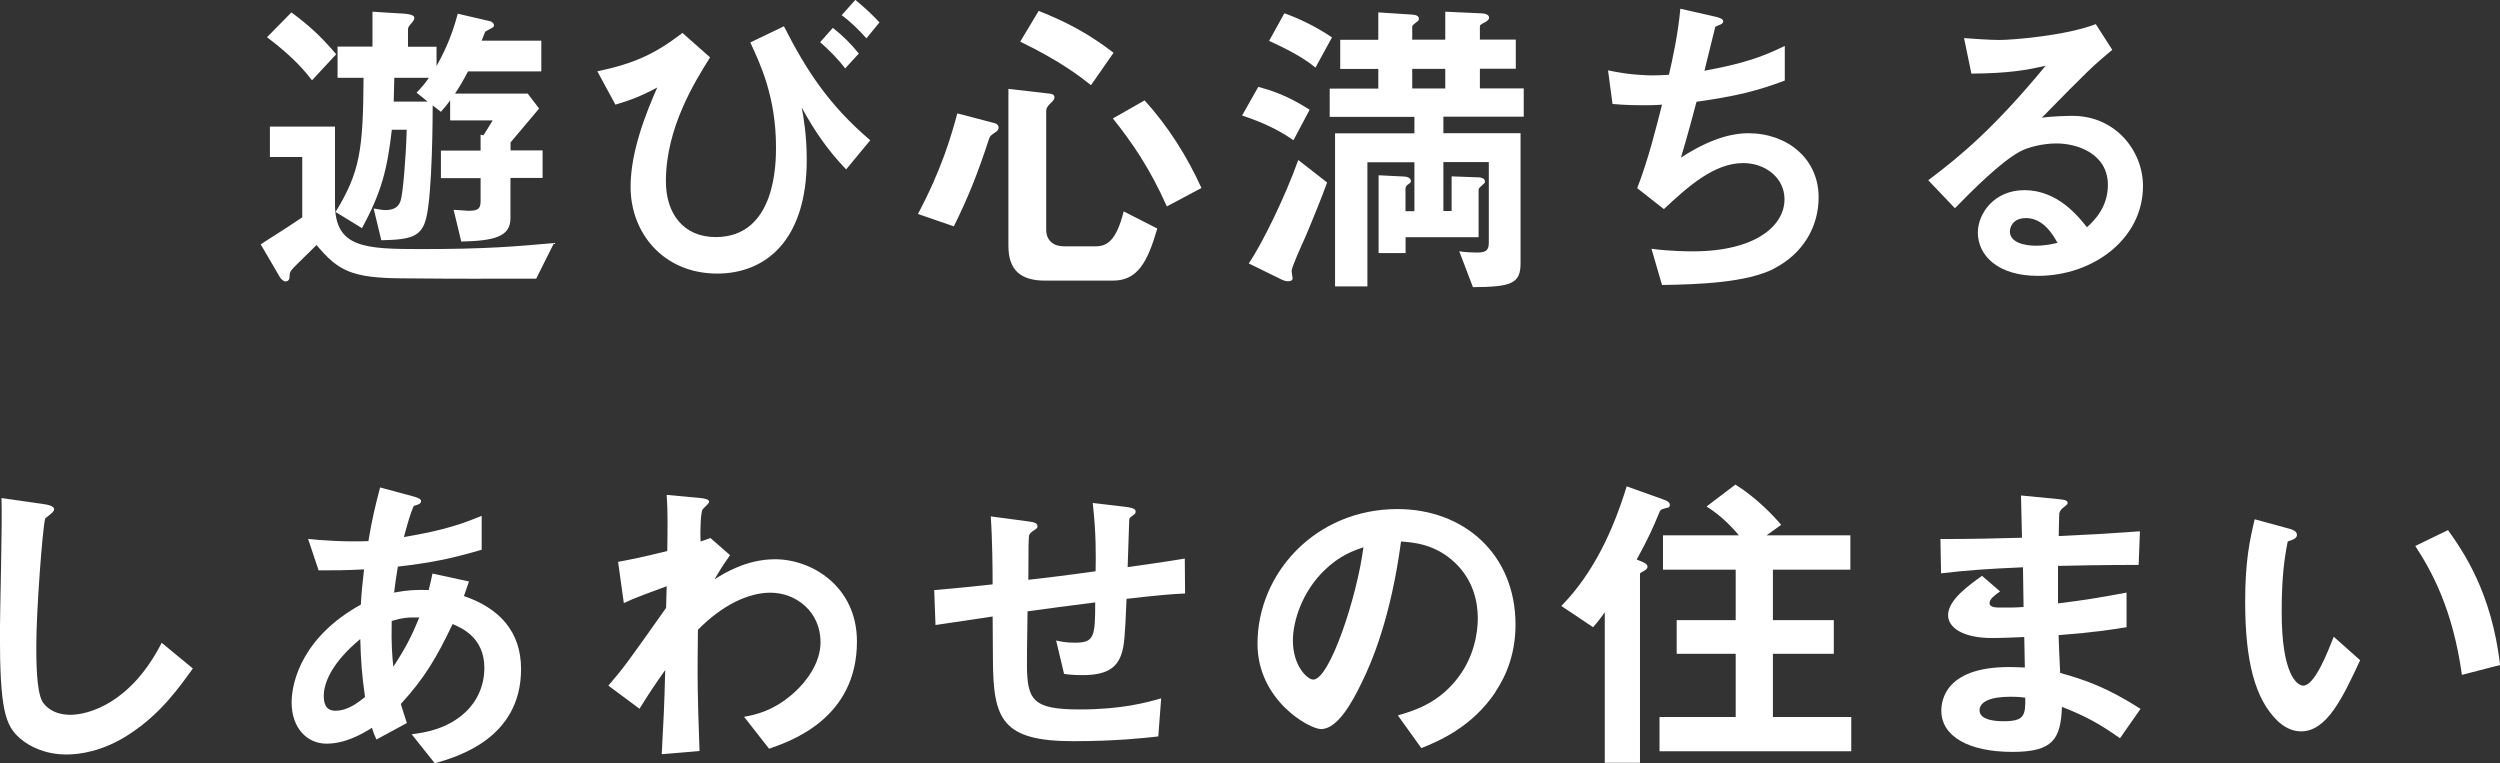
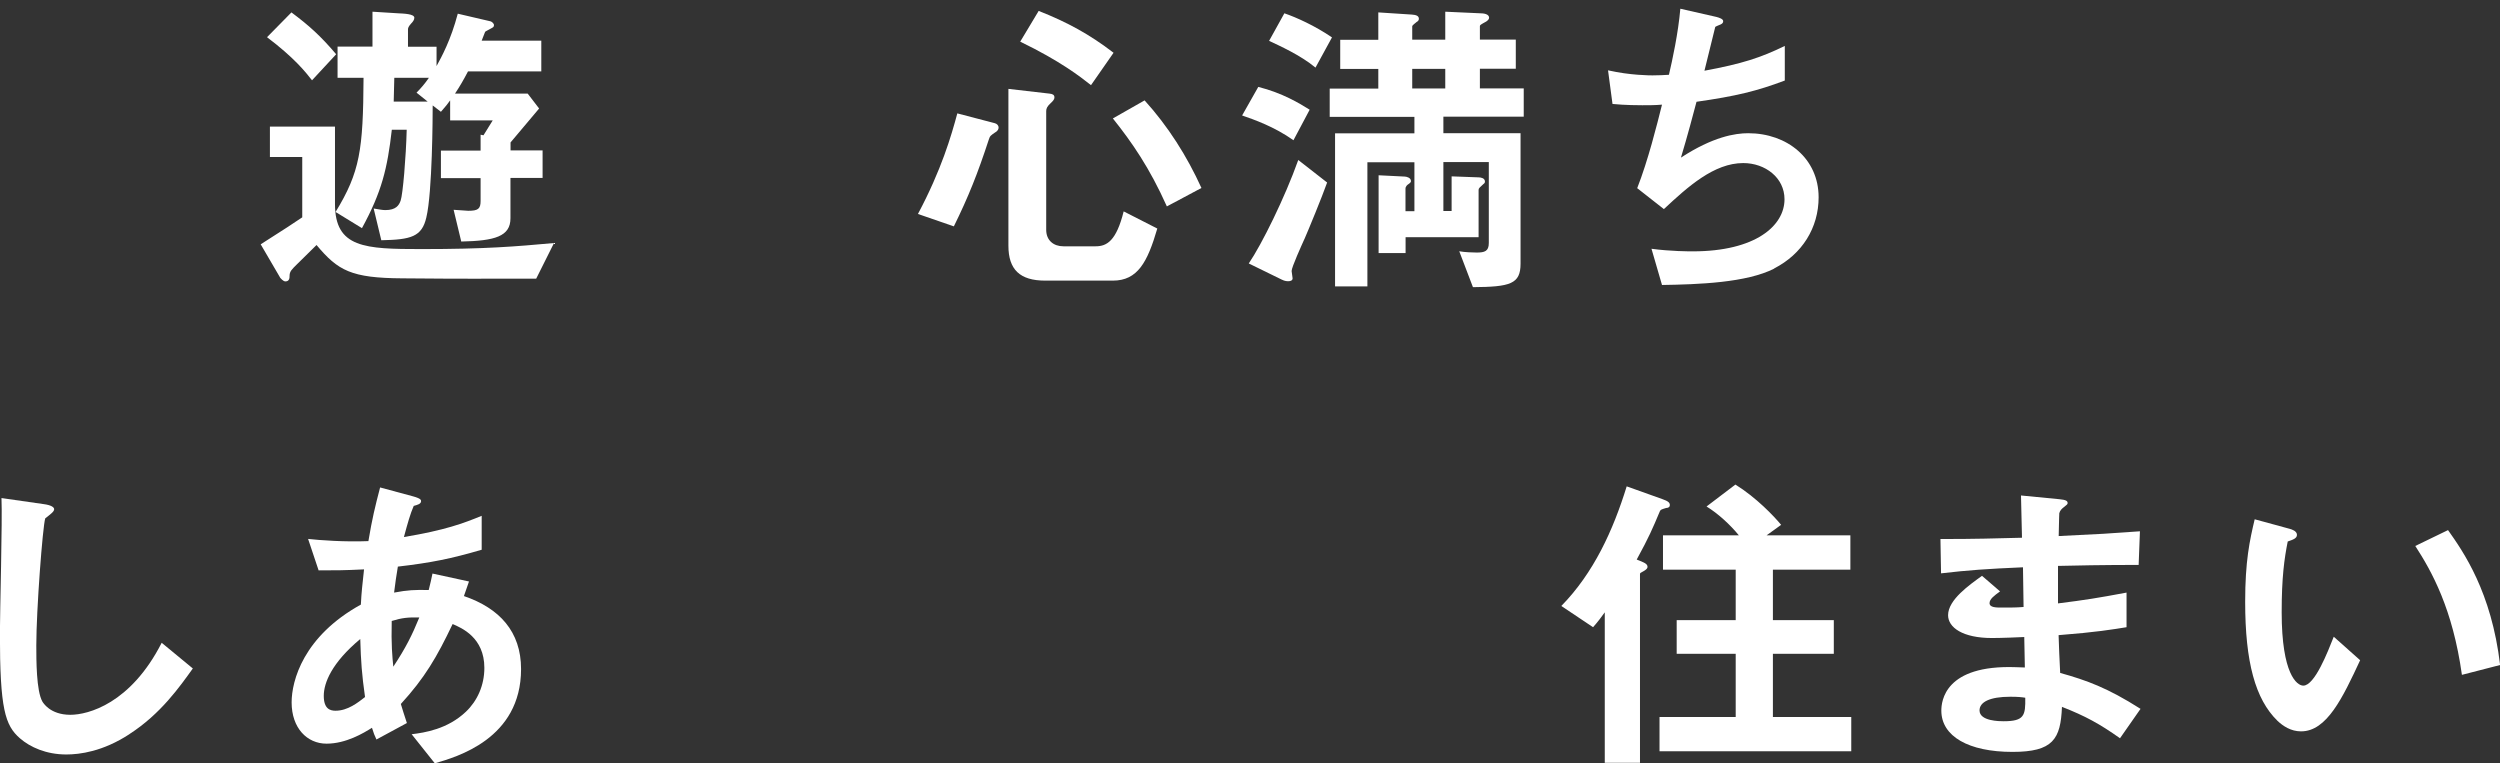
<svg xmlns="http://www.w3.org/2000/svg" id="_レイヤー_2" viewBox="0 0 252.03 76.96">
  <rect x="0" y="0" width="252.03" height="76.96" fill="#333333" stroke="none" />
  <defs>
    <style>.cls-1{fill:#fff;}</style>
  </defs>
  <g id="_レイヤー_1-2">
    <g>
      <path class="cls-1" d="M54.05,28.09c-6.08,0-6.75,.03-13.47-.03-5.18-.03-6.5-.77-8.67-3.36-.77,.77-1.98,1.95-1.98,1.95-.51,.51-.74,.7-.74,1.18,0,.16,0,.54-.42,.54-.22,0-.48-.32-.51-.35l-1.98-3.39c2.53-1.6,3.23-2.08,4.19-2.72v-6.08h-3.26v-3.07h6.56v7.81c0,4.42,3.01,4.54,8.7,4.54,6.53,0,9.5-.26,13.38-.61l-1.79,3.58ZM31.46,8.1c-.67-.86-1.79-2.27-4.54-4.35l2.46-2.5c1.76,1.31,2.94,2.37,4.51,4.22l-2.43,2.62Zm20,9.85v4.06c0,1.82-1.57,2.27-4.96,2.34l-.77-3.2c.22,0,1.25,.1,1.47,.1,.99,0,1.25-.19,1.25-.99v-2.3h-4v-2.78h4v-1.6l.29,.06,.93-1.5h-4.29v-2.02c-.22,.32-.48,.64-.93,1.15l-.83-.64c0,.99-.03,8.77-.64,11.29-.45,1.95-1.54,2.24-4.54,2.3l-.77-3.2c.58,.1,.93,.16,1.18,.16,1.06,0,1.38-.48,1.54-.96,.22-.61,.54-4.35,.61-7.14h-1.5c-.45,3.94-1.02,6.27-3.01,9.92l-2.66-1.63c2.46-4.03,2.78-6.24,2.82-13.53h-2.62v-3.14h3.52V1.18l2.56,.16c.61,.03,1.66,.06,1.66,.45,0,.22-.16,.42-.32,.58-.26,.29-.32,.45-.32,.58v1.76h2.88v1.95c.51-.93,1.44-2.62,2.14-5.28l3.3,.77c.13,.03,.35,.22,.35,.38,0,.06-.03,.16-.06,.19-.1,.1-.7,.38-.83,.48,0,.03-.35,.86-.35,.9h6.01v3.1h-7.39c-.45,.86-.8,1.47-1.31,2.24h7.33l1.15,1.5-2.88,3.42v.8h3.23v2.78h-3.23Zm-11.71-10.11c-.03,1.12-.03,1.41-.06,2.4h3.42l-1.12-.9c.45-.45,.86-.93,1.25-1.5h-3.49Z" />
-       <path class="cls-1" d="M71.58,5.79c-1.5,2.4-4.45,7.07-4.45,12.48,0,3.33,1.82,5.63,5.02,5.63,6.08,0,6.08-7.52,6.08-9.06,0-5.09-1.6-8.42-2.59-10.56l3.39-1.63c2.21,4.35,4.48,7.9,8.7,11.49l-2.43,2.94c-1.95-2.05-3.17-3.87-4.48-6.24,.16,.8,.51,2.75,.51,5.25,0,8.22-4.22,11.49-9.02,11.49-5.44,0-8.74-4.1-8.74-8.74,0-3.55,1.54-7.42,2.69-10.02-1.73,.93-2.82,1.31-4.22,1.73l-1.82-3.36c3.81-.8,5.86-1.79,8.58-3.87l2.78,2.46Zm13.63,1.12c-.74-.99-1.66-1.89-2.53-2.66l1.28-1.44c.99,.77,1.82,1.6,2.62,2.59l-1.38,1.5Zm2.14-3.04c-.74-.83-1.54-1.63-2.5-2.34l1.38-1.54c.9,.74,1.66,1.44,2.43,2.27l-1.31,1.6Z" />
      <path class="cls-1" d="M100.38,13.31c-.51,.35-.58,.38-.7,.77-1.12,3.42-2.05,5.76-3.52,8.74l-3.62-1.25c2.37-4.45,3.36-7.87,3.97-10.14l3.78,.99c.22,.06,.38,.22,.38,.45,0,.16-.1,.32-.29,.45Zm11.81,14.98h-6.82c-2.56,0-3.71-1.12-3.71-3.52V8.96l4.16,.48c.26,.03,.48,.1,.48,.38,0,.19-.13,.35-.38,.58-.35,.32-.45,.54-.45,.8v11.97c0,1.06,.74,1.66,1.73,1.66h3.26c1.12,0,2.08-.54,2.82-3.52l3.39,1.73c-.99,3.39-1.98,5.25-4.48,5.25Zm-2.21-19.71c-1.09-.86-3.1-2.43-7.13-4.38l1.86-3.1c2.85,1.12,5.15,2.37,7.55,4.22l-2.27,3.26Zm7.65,12.22c-1.73-3.87-3.52-6.46-5.44-8.86l3.2-1.82c2.37,2.62,4.26,5.6,5.73,8.83l-3.49,1.86Z" />
      <path class="cls-1" d="M130.4,14.14c-1.95-1.38-3.97-2.08-5.18-2.5l1.63-2.88c2.43,.61,4.16,1.66,5.18,2.3l-1.63,3.07Zm1.09,9.98c-.26,.58-1.28,2.82-1.28,3.2,0,.1,.1,.64,.1,.74,0,.22-.22,.29-.42,.29-.13,0-.35,0-.67-.16l-3.33-1.63c1.31-1.92,3.65-6.66,4.99-10.43l2.91,2.27c-.51,1.44-1.89,4.8-2.3,5.73Zm1.12-17.31c-1.5-1.25-3.65-2.21-4.67-2.69l1.54-2.78c1.22,.42,3.07,1.25,4.8,2.43l-1.66,3.04Zm12.9,4.96v1.66h7.78v13.15c0,2.05-1.02,2.34-4.8,2.37l-1.38-3.62c.51,.1,1.38,.13,1.76,.13,.8,0,1.22-.13,1.22-.96v-8.16h-4.58v4.93h.83v-3.49l2.72,.1c.19,0,.64,.06,.64,.42,0,.13-.06,.19-.16,.26-.35,.32-.48,.42-.48,.58v4.77h-7.36v1.6h-2.72v-7.84l2.62,.13c.16,0,.64,.1,.64,.45,0,.1-.03,.16-.26,.32-.1,.06-.29,.22-.29,.45v2.27h.9v-4.93h-4.74v12.51h-3.26V13.44h8v-1.66h-8.54v-2.85h4.9v-1.98h-3.84v-2.94h3.84V1.25l3.39,.22c.42,.03,.7,.13,.7,.42,0,.16-.1,.26-.22,.32-.13,.13-.45,.32-.45,.45v1.34h3.33V1.18l3.52,.16c.32,0,.9,.06,.9,.45,0,.16-.16,.29-.29,.38-.58,.32-.64,.35-.64,.48v1.34h3.62v2.94h-3.62v1.98h4.42v2.85h-8.1Zm.19-4.83h-3.33v1.98h3.33v-1.98Z" />
      <path class="cls-1" d="M178.88,27.07c-2.82,1.44-7.65,1.6-11.33,1.66l-1.06-3.65c1.95,.26,3.78,.26,4.16,.26,6.34,0,9.25-2.59,9.25-5.25,0-2.18-1.95-3.65-4.16-3.65-2.94,0-5.57,2.37-8,4.64l-2.69-2.11c1.09-2.78,1.98-6.34,2.5-8.42-.67,.06-1.38,.06-1.98,.06-.29,0-1.73,0-3.01-.13l-.45-3.39c2.21,.51,4.29,.51,4.48,.51,.61,0,1.15-.03,1.66-.06,.35-1.5,.93-4.16,1.15-6.66l3.65,.83c.22,.06,.67,.19,.67,.42,0,.35-.42,.35-.8,.58-.16,.61-.93,3.74-1.09,4.42,3.78-.7,5.66-1.31,8.1-2.5v3.49c-2.82,1.06-4.9,1.57-8.9,2.14-.26,.99-.93,3.52-1.57,5.63,3.23-2.11,5.47-2.46,6.78-2.46,3.94,0,7.1,2.56,7.1,6.46,0,3.07-1.66,5.73-4.48,7.17Z" />
-       <path class="cls-1" d="M205.44,27.81c-4,0-6.05-2.02-6.05-4.38,0-1.82,1.57-4.26,4.7-4.26,3.33,0,5.41,2.62,6.3,3.74,.7-.64,2.11-1.98,2.11-4.26,0-3.17-3.1-4.19-5.18-4.19-1.38,0-2.88,.38-3.65,.8-1.98,1.06-4.8,3.9-6.59,5.73l-2.69-2.82c3.33-2.5,6.72-5.34,11.84-11.55-1.92,.45-3.68,.77-7.49,.8l-.74-3.58c.77,.06,2.59,.19,3.58,.19,1.22,0,6.66-.42,9.7-1.6l1.66,2.59c-1.92,1.6-2.46,2.11-7.1,6.85,1.06-.16,2.62-.19,3.1-.19,4.35,0,7.1,3.55,7.1,7.07,0,5.31-4.99,9.06-10.62,9.06Zm-1.22-5.82c-1.31,0-1.6,.93-1.6,1.34,0,1.12,1.47,1.44,2.62,1.44,1.02,0,1.73-.19,2.18-.29-.42-.74-1.38-2.5-3.2-2.5Z" />
      <path class="cls-1" d="M13.05,74.01c-2.69,1.76-5.02,2.05-6.37,2.05-2.02,0-3.65-.74-4.67-1.63-1.5-1.31-2.02-2.94-2.02-10.62,0-1.95,.26-11.46,.16-13.6l4.25,.61c.77,.1,1.06,.32,1.06,.51,0,.26-.38,.51-.9,.93-.26,.83-.9,9.28-.9,12.8,0,1.47,0,4.58,.61,5.66,.06,.1,.77,1.34,2.82,1.34,1.79,0,6.08-1.12,9.21-7.26l3.14,2.59c-1.31,1.82-3.23,4.58-6.4,6.62Z" />
      <path class="cls-1" d="M43.84,76.96l-2.34-2.94c1.31-.16,3.62-.51,5.47-2.27,1.15-1.09,1.86-2.66,1.86-4.42,0-3.07-2.3-4.03-3.2-4.42-1.6,3.36-2.82,5.44-5.22,8.06,.22,.77,.29,.9,.61,1.92l-3.07,1.66c-.22-.48-.26-.58-.45-1.18-.86,.54-2.62,1.6-4.58,1.6s-3.52-1.57-3.52-4.16c0-2.18,1.18-6.66,6.98-9.86,.06-1.25,.16-2.05,.32-3.55-2.02,.1-2.85,.1-4.58,.1l-1.06-3.17c1.15,.13,3.74,.32,6.08,.22,.38-2.27,.67-3.46,1.18-5.41l3.33,.9c.8,.22,.8,.38,.8,.48,0,.29-.38,.38-.74,.48-.35,.8-.61,1.73-.99,3.14,4.19-.7,5.98-1.38,7.84-2.14v3.42c-3.07,.9-5.09,1.31-8.45,1.7-.19,1.18-.22,1.34-.38,2.62,1.38-.26,2.08-.29,3.49-.26,.16-.64,.26-1.06,.38-1.66l3.68,.8-.51,1.47c3.58,1.22,5.76,3.58,5.76,7.36,0,7.04-6.5,8.86-8.7,9.5Zm-7.52-12.54c-2.88,2.4-3.68,4.42-3.68,5.73s.64,1.5,1.18,1.5c1.25,0,2.27-.83,2.98-1.38-.32-2.27-.42-3.62-.48-5.86Zm3.17-1.82c-.06,2.4,.06,3.58,.16,4.61,1.25-1.89,1.89-3.17,2.62-4.96-1.12-.03-1.73,.03-2.78,.35Z" />
-       <path class="cls-1" d="M77.54,75.49l-2.53-3.23c1.09-.19,3.04-.58,5.15-2.53,1.02-.93,2.56-2.82,2.56-4.99,0-3.07-2.46-4.99-5.06-4.99-2.18,0-4.83,1.22-7.3,3.74l-.03,2.91c-.03,4.32,.13,7.04,.19,9.31l-3.81,.32c.19-3.52,.26-4.77,.35-8.48-1.02,1.44-1.6,2.3-2.59,3.9l-3.14-2.33c1.54-1.79,1.98-2.4,5.82-7.84l.06-2.18c-2.53,.93-3.3,1.22-4.32,1.7l-.58-4.16c1.22-.22,2.5-.48,4.96-1.09,.03-2.3,.06-4-.06-5.66l3.42,.32c.29,.03,.86,.1,.86,.38,0,.16-.54,.61-.64,.74-.19,.19-.29,1.89-.22,3.26l.99-.35,1.98,1.73c-.9,1.25-1.28,1.95-1.57,2.43,.93-.58,3.2-2.02,6.11-2.02,3.71,0,8.25,2.75,8.25,8.29,0,7.71-6.56,10.02-8.89,10.82Z" />
-       <path class="cls-1" d="M113.57,60.38c-.16,3.78-.22,4.74-.54,5.63-.48,1.34-1.5,2.05-3.9,2.05-.83,0-1.54-.06-1.86-.13l-.8-3.36c.48,.1,.93,.22,1.89,.22,1.95,0,2.05-.58,2.05-4.06-3.39,.42-3.94,.51-6.82,.9-.06,3.2-.06,5.12-.06,5.31,0,3.65,.58,4.58,5.31,4.58,4.29,0,6.75-.7,8.22-1.12l-.29,3.84c-1.41,.16-4.29,.48-8.58,.48-7.2,0-8.06-2.24-8.09-8.19l-.03-4.38c-2.56,.38-2.88,.42-5.76,.86l-.13-3.52c2.53-.22,3.49-.32,5.89-.58,0-1.31-.03-4.61-.19-6.85l3.62,.48c.67,.1,1.09,.13,1.09,.54,0,.16-.06,.19-.54,.51-.29,.22-.32,.42-.32,.48-.03,.51-.06,.7-.06,4.38,1.92-.22,3.1-.35,6.78-.86,.03-1.5,.06-3.84-.29-6.88l3.26,.38c1.06,.13,1.06,.32,1.06,.51,0,.16-.06,.22-.35,.42-.26,.16-.26,.26-.29,.38l-.16,4.77c1.79-.26,2.82-.38,5.76-.86l.03,3.52c-1.41,.06-2.88,.19-5.89,.54Z" />
-       <path class="cls-1" d="M150.75,69.79c-2.4,3.55-5.73,4.93-7.46,5.63l-2.37-3.3c1.44-.42,3.81-1.09,5.76-3.42,1.95-2.3,2.3-4.96,2.3-6.37,0-1.76-.51-3.9-2.3-5.6-2.02-1.92-4.26-2.05-5.44-2.14-1.02,7.62-2.91,12.09-3.97,14.24-.96,1.98-2.43,4.67-4.1,4.67-1.15,0-6.4-2.88-6.4-8.61,0-7.1,5.86-13.57,14.11-13.57,6.66,0,11.9,4.51,11.9,11.65,0,2.82-.86,5.05-2.05,6.82Zm-17.21-12.32c-2.27,2.18-3.2,5.15-3.2,7.1,0,2.59,1.47,3.94,2.05,3.94,1.66,0,4.42-8.35,5.06-13.34-.93,.32-2.37,.8-3.9,2.3Z" />
      <path class="cls-1" d="M168,51.2c-.51,.16-.58,.16-.67,.35-.74,1.76-1.06,2.53-2.33,4.86,.74,.29,1.09,.42,1.09,.74,0,.13-.1,.26-.38,.42-.35,.19-.38,.19-.38,.32v19.01h-3.55v-15.17c-.32,.45-.7,.96-1.18,1.5l-3.2-2.14c3.26-3.33,5.22-7.62,6.59-12.06l3.58,1.28c.64,.22,.77,.38,.77,.61,0,.19-.13,.26-.32,.29Zm-.7,24.54v-3.46h7.68v-6.37h-5.95v-3.39h5.95v-5.09h-7.33v-3.46h7.65c-.86-1.06-2.11-2.21-3.26-2.91l2.91-2.21c2.11,1.31,3.9,3.2,4.61,4.06l-1.47,1.06h8.45v3.46h-7.81v5.09h6.14v3.39h-6.14v6.37h7.9v3.46h-19.33Z" />
      <path class="cls-1" d="M213.73,74.43c-2.08-1.47-3.49-2.24-5.86-3.17-.13,3.26-.9,4.54-4.99,4.54-4.42,0-7.17-1.57-7.17-4.16,0-.93,.32-4.64,7.52-4.38l.9,.03-.06-3.07c-.58,.03-2.34,.1-3.26,.1-2.94,0-4.42-1.06-4.42-2.3,0-1.57,2.18-3.07,3.42-3.97l1.82,1.57c-.58,.42-1.06,.77-1.06,1.18,0,.45,.67,.45,1.22,.45,1.06,0,1.47,0,2.21-.06l-.06-4c-3.68,.16-5.5,.29-8.26,.61l-.06-3.46c3.65,0,5.38-.06,8.22-.13l-.1-4.26,3.9,.38c.61,.06,.8,.16,.8,.38,0,.13-.06,.16-.42,.45-.13,.1-.35,.29-.42,.58,0,.03-.03,.64-.06,2.3,4.1-.19,5.18-.26,8.19-.48l-.13,3.39c-3.55,0-6.53,.06-8.13,.1v3.78c2.78-.35,3.97-.54,6.91-1.09v3.49c-1.38,.22-3.07,.51-6.85,.8,.06,1.6,.06,1.92,.16,3.81,2.66,.74,4.77,1.5,8.1,3.62l-2.08,2.98Zm-11.07-4.19c-2.08,0-3.1,.54-3.1,1.38,0,1.09,2.05,1.09,2.43,1.09,2.08,0,2.21-.58,2.18-2.37-.35-.06-.77-.1-1.5-.1Z" />
      <path class="cls-1" d="M231.97,73.73c-1.02,0-1.82-.54-2.37-1.06-2.24-2.18-3.26-5.92-3.26-12,0-4.1,.45-6.17,.96-8.32l3.52,.96c.22,.06,.74,.22,.74,.61,0,.35-.38,.48-.93,.67-.35,1.76-.61,3.62-.61,7.14,0,6.24,1.54,7.39,2.18,7.39,1.15,0,2.46-3.39,3.07-4.93l2.66,2.37c-1.76,3.78-3.36,7.17-5.95,7.17Zm16.22-5.7c-.93-6.66-3.04-10.43-4.7-12.99l3.3-1.6c1.54,2.18,4.38,6.21,5.25,13.6l-3.84,.99Z" />
    </g>
  </g>
</svg>